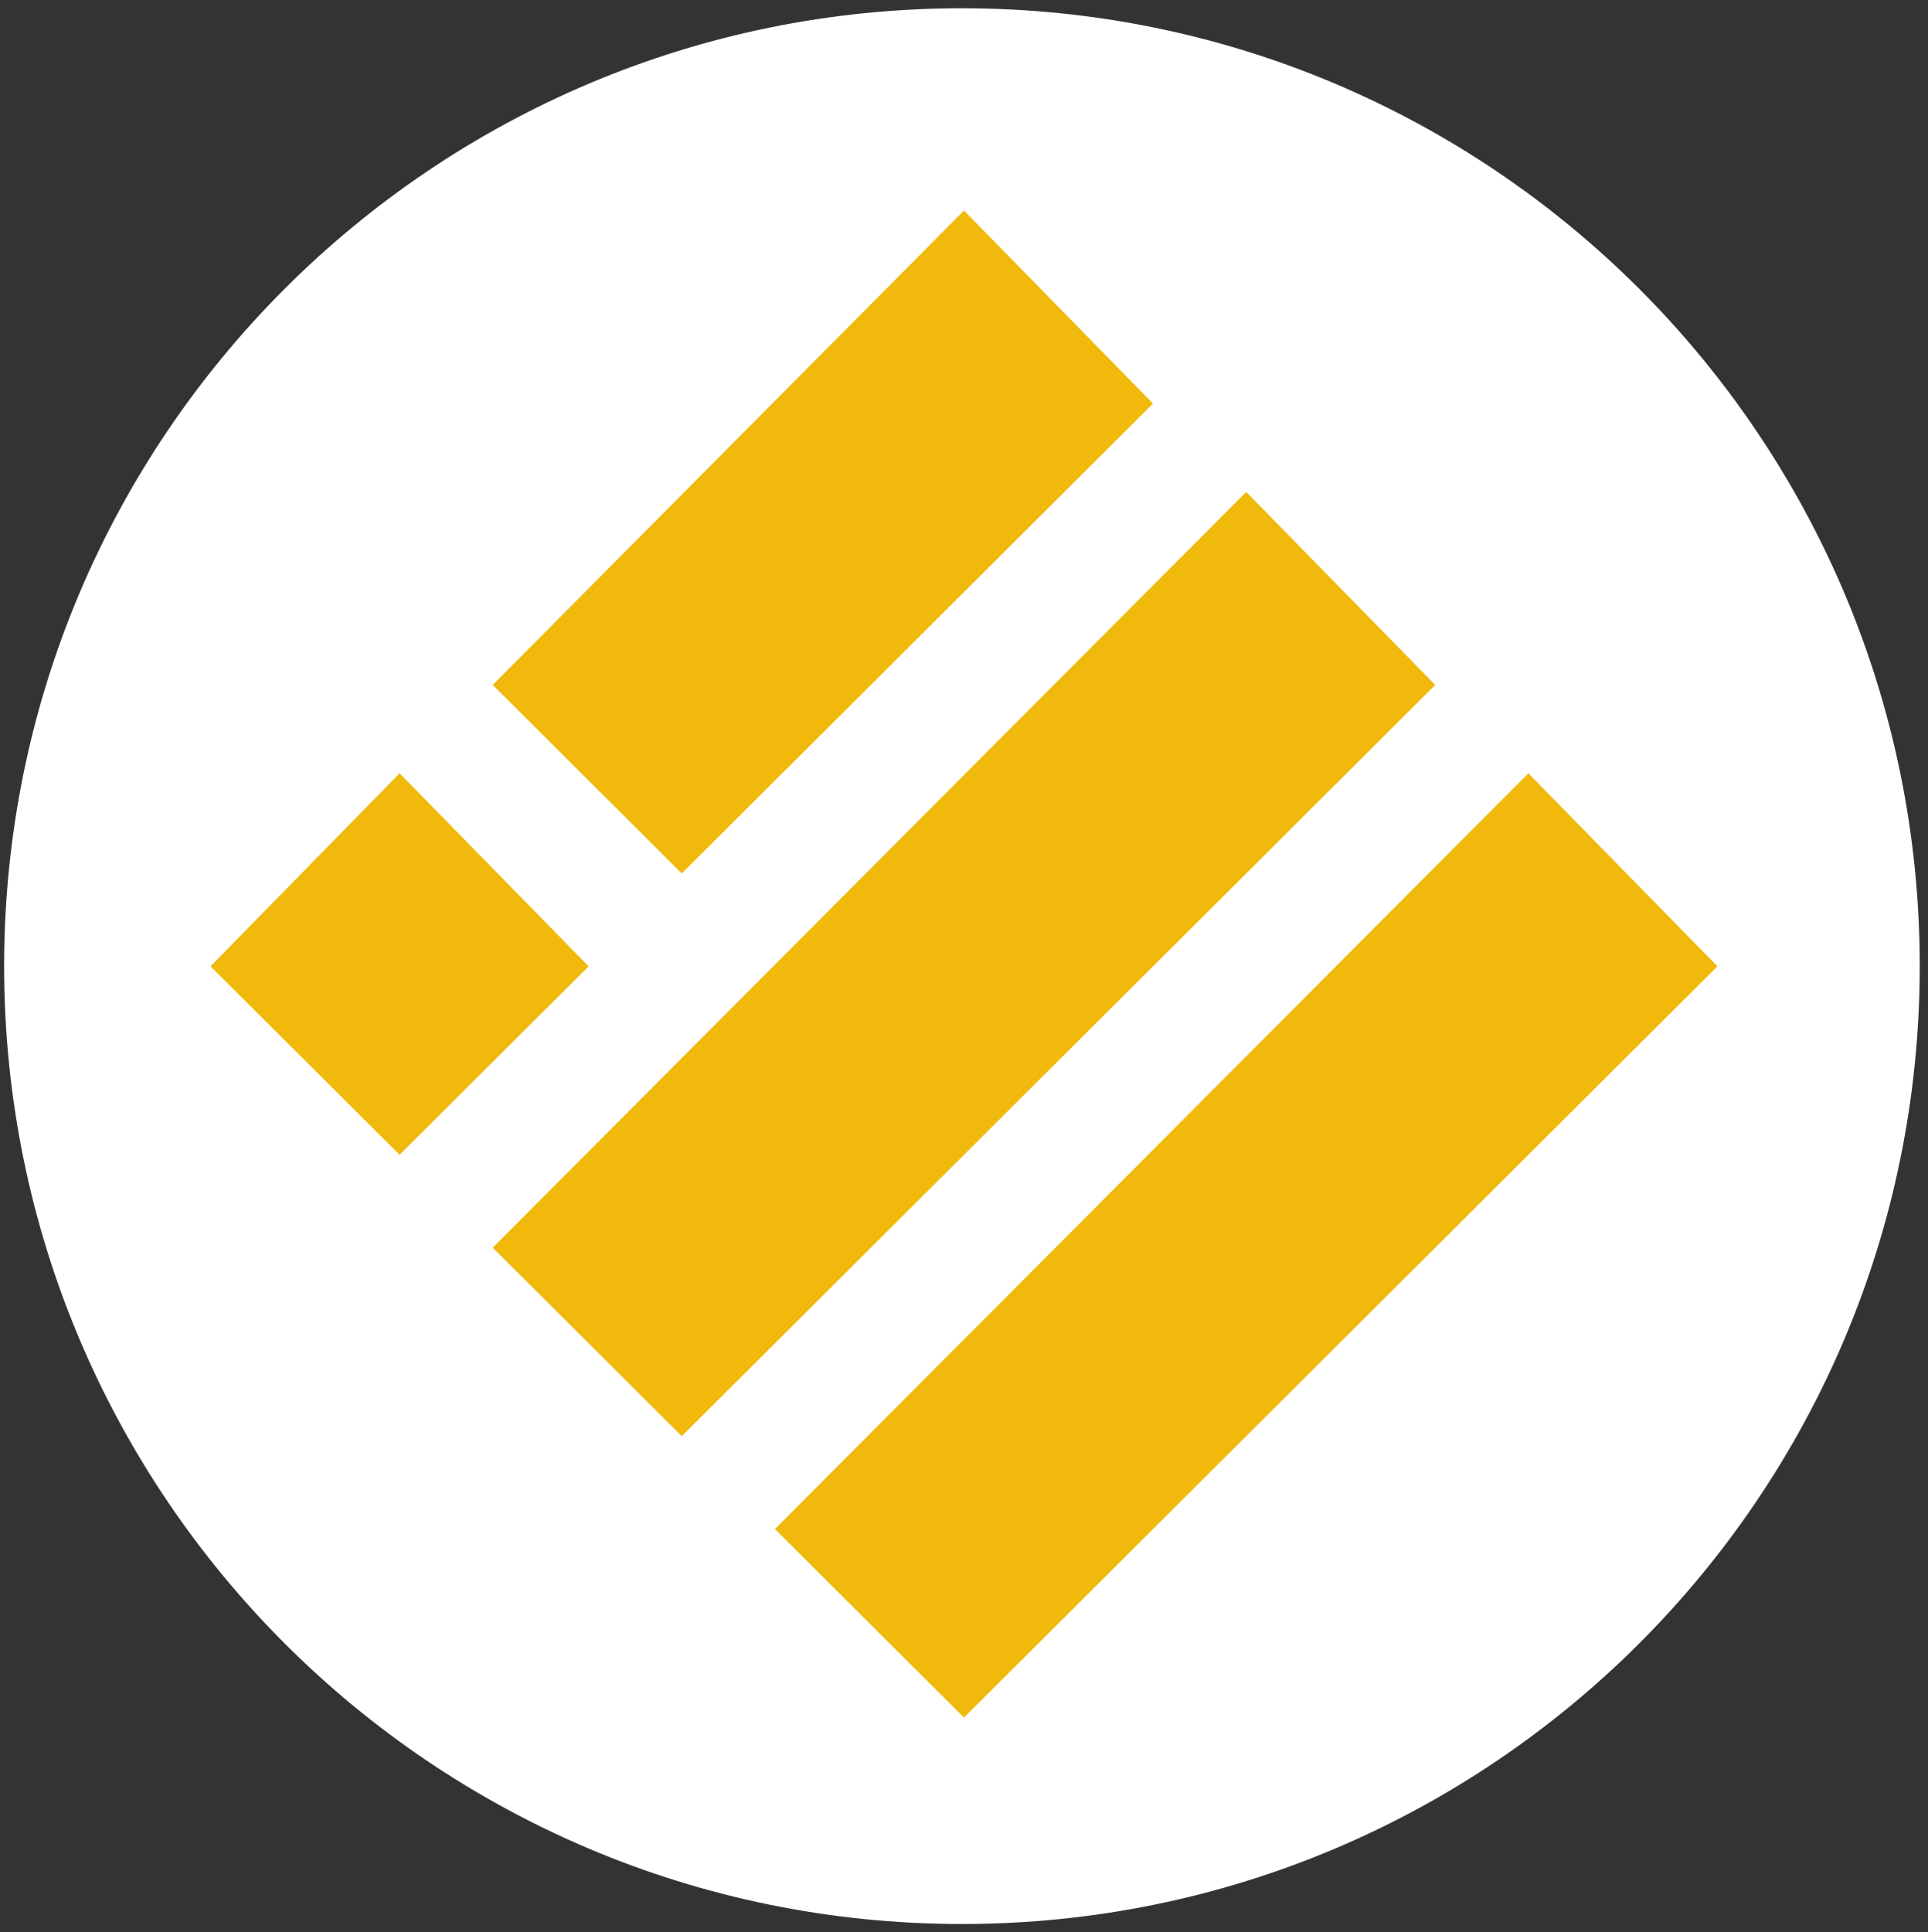
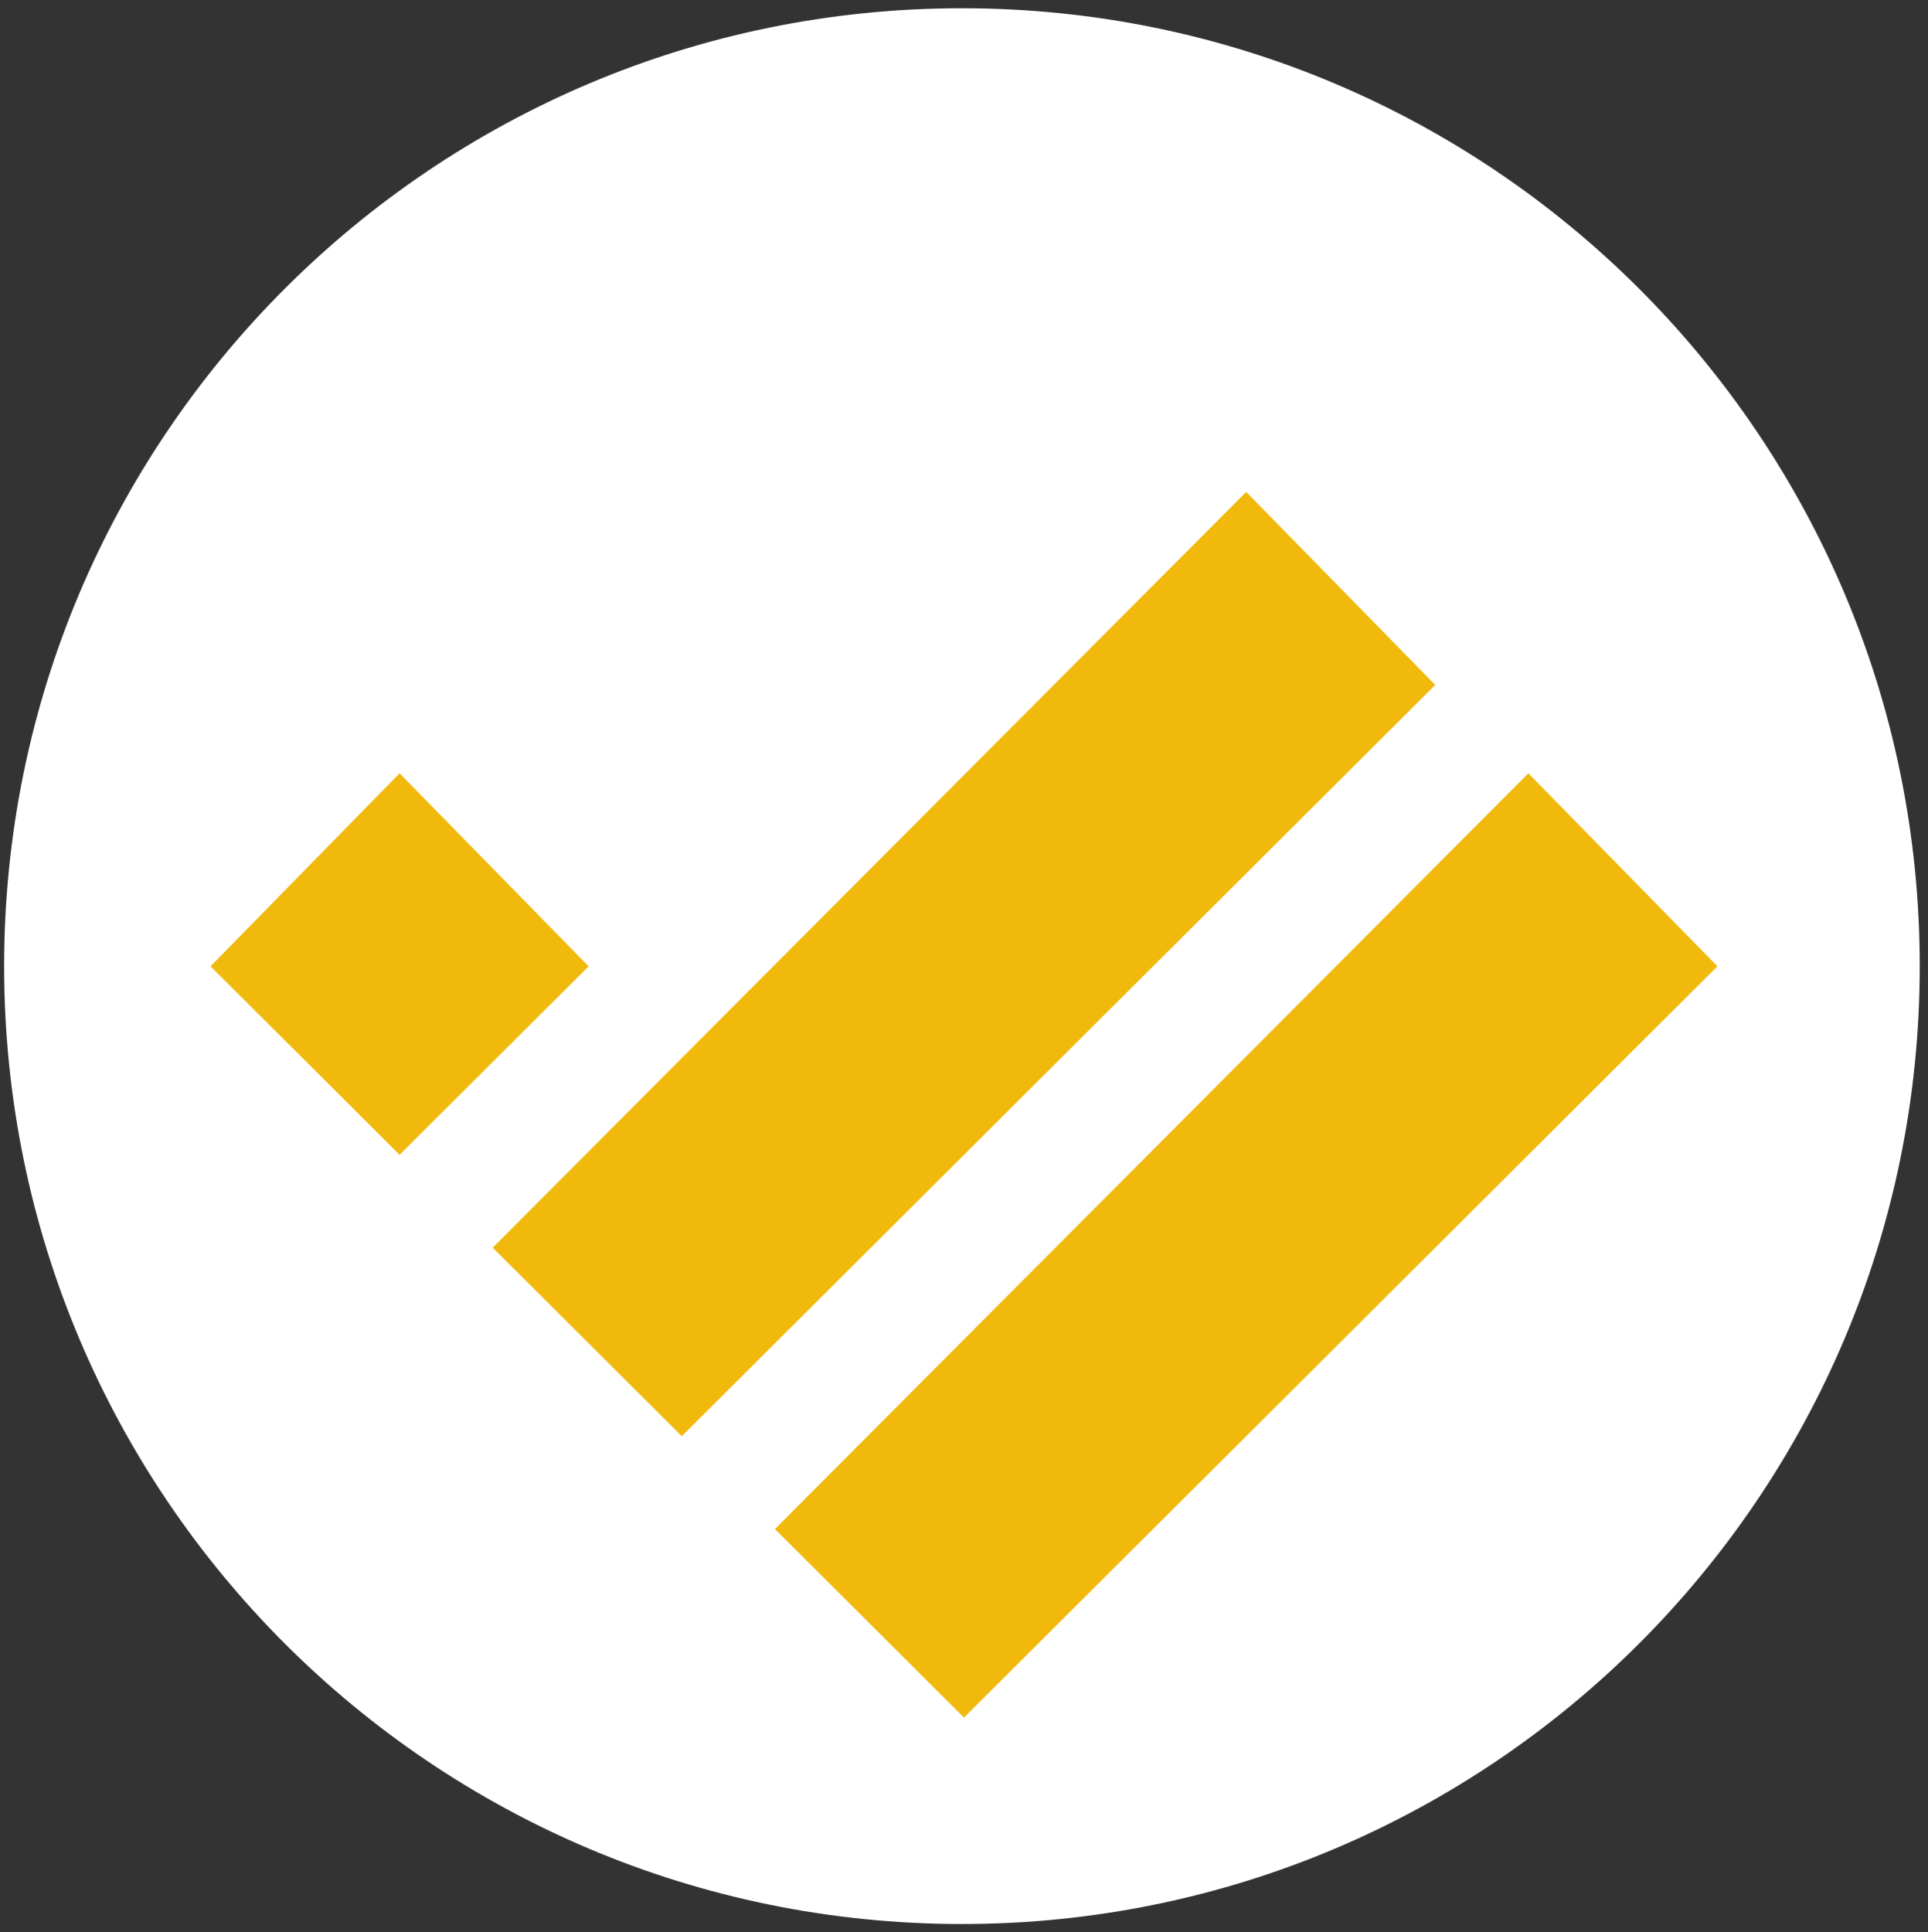
<svg xmlns="http://www.w3.org/2000/svg" width="467" height="468" overflow="hidden">
  <rect width="100%" height="100%" fill="#333333" stroke="none" />
  <defs>
    <clipPath id="clip0">
      <rect x="2012" y="1058" width="467" height="468" />
    </clipPath>
    <clipPath id="clip1">
      <rect x="2062" y="1108" width="366" height="366" />
    </clipPath>
    <clipPath id="clip2">
      <rect x="2062" y="1108" width="366" height="366" />
    </clipPath>
    <clipPath id="clip3">
      <rect x="2062" y="1108" width="366" height="366" />
    </clipPath>
  </defs>
  <g clip-path="url(#clip0)" transform="translate(-2012 -1058)">
    <path d="M2013 1292C2013 1163.87 2116.87 1060 2245 1060 2373.13 1060 2477 1163.87 2477 1292 2477 1420.13 2373.13 1524 2245 1524 2116.87 1524 2013 1420.13 2013 1292Z" fill="#FFFFFF" fill-rule="evenodd" fill-opacity="1" />
    <g clip-path="url(#clip1)">
      <g clip-path="url(#clip2)">
        <g clip-path="url(#clip3)">
-           <path d="M181.948 0.768 226.84 46.742 113.799 159.784 68.907 114.891Z" stroke="#F0B90B" stroke-width="1.082" stroke-linecap="butt" stroke-linejoin="miter" stroke-miterlimit="4" stroke-opacity="1" fill="#F0B90B" fill-rule="nonzero" fill-opacity="1" transform="matrix(1.003 0 0 1 2063 1109)" />
          <path d="M250.098 68.918 294.99 114.891 113.799 296.083 68.907 251.19Z" stroke="#F0B90B" stroke-width="1.082" stroke-linecap="butt" stroke-linejoin="miter" stroke-miterlimit="4" stroke-opacity="1" fill="#F0B90B" fill-rule="nonzero" fill-opacity="1" transform="matrix(1.003 0 0 1 2063 1109)" />
          <path d="M45.649 137.067 90.541 183.041 45.649 227.933 0.757 183.041Z" stroke="#F0B90B" stroke-width="1.082" stroke-linecap="butt" stroke-linejoin="miter" stroke-miterlimit="4" stroke-opacity="1" fill="#F0B90B" fill-rule="nonzero" fill-opacity="1" transform="matrix(1.003 0 0 1 2063 1109)" />
          <path d="M318.247 137.067 363.139 183.041 181.948 364.232 137.056 319.34Z" stroke="#F0B90B" stroke-width="1.082" stroke-linecap="butt" stroke-linejoin="miter" stroke-miterlimit="4" stroke-opacity="1" fill="#F0B90B" fill-rule="nonzero" fill-opacity="1" transform="matrix(1.003 0 0 1 2063 1109)" />
        </g>
      </g>
    </g>
  </g>
</svg>